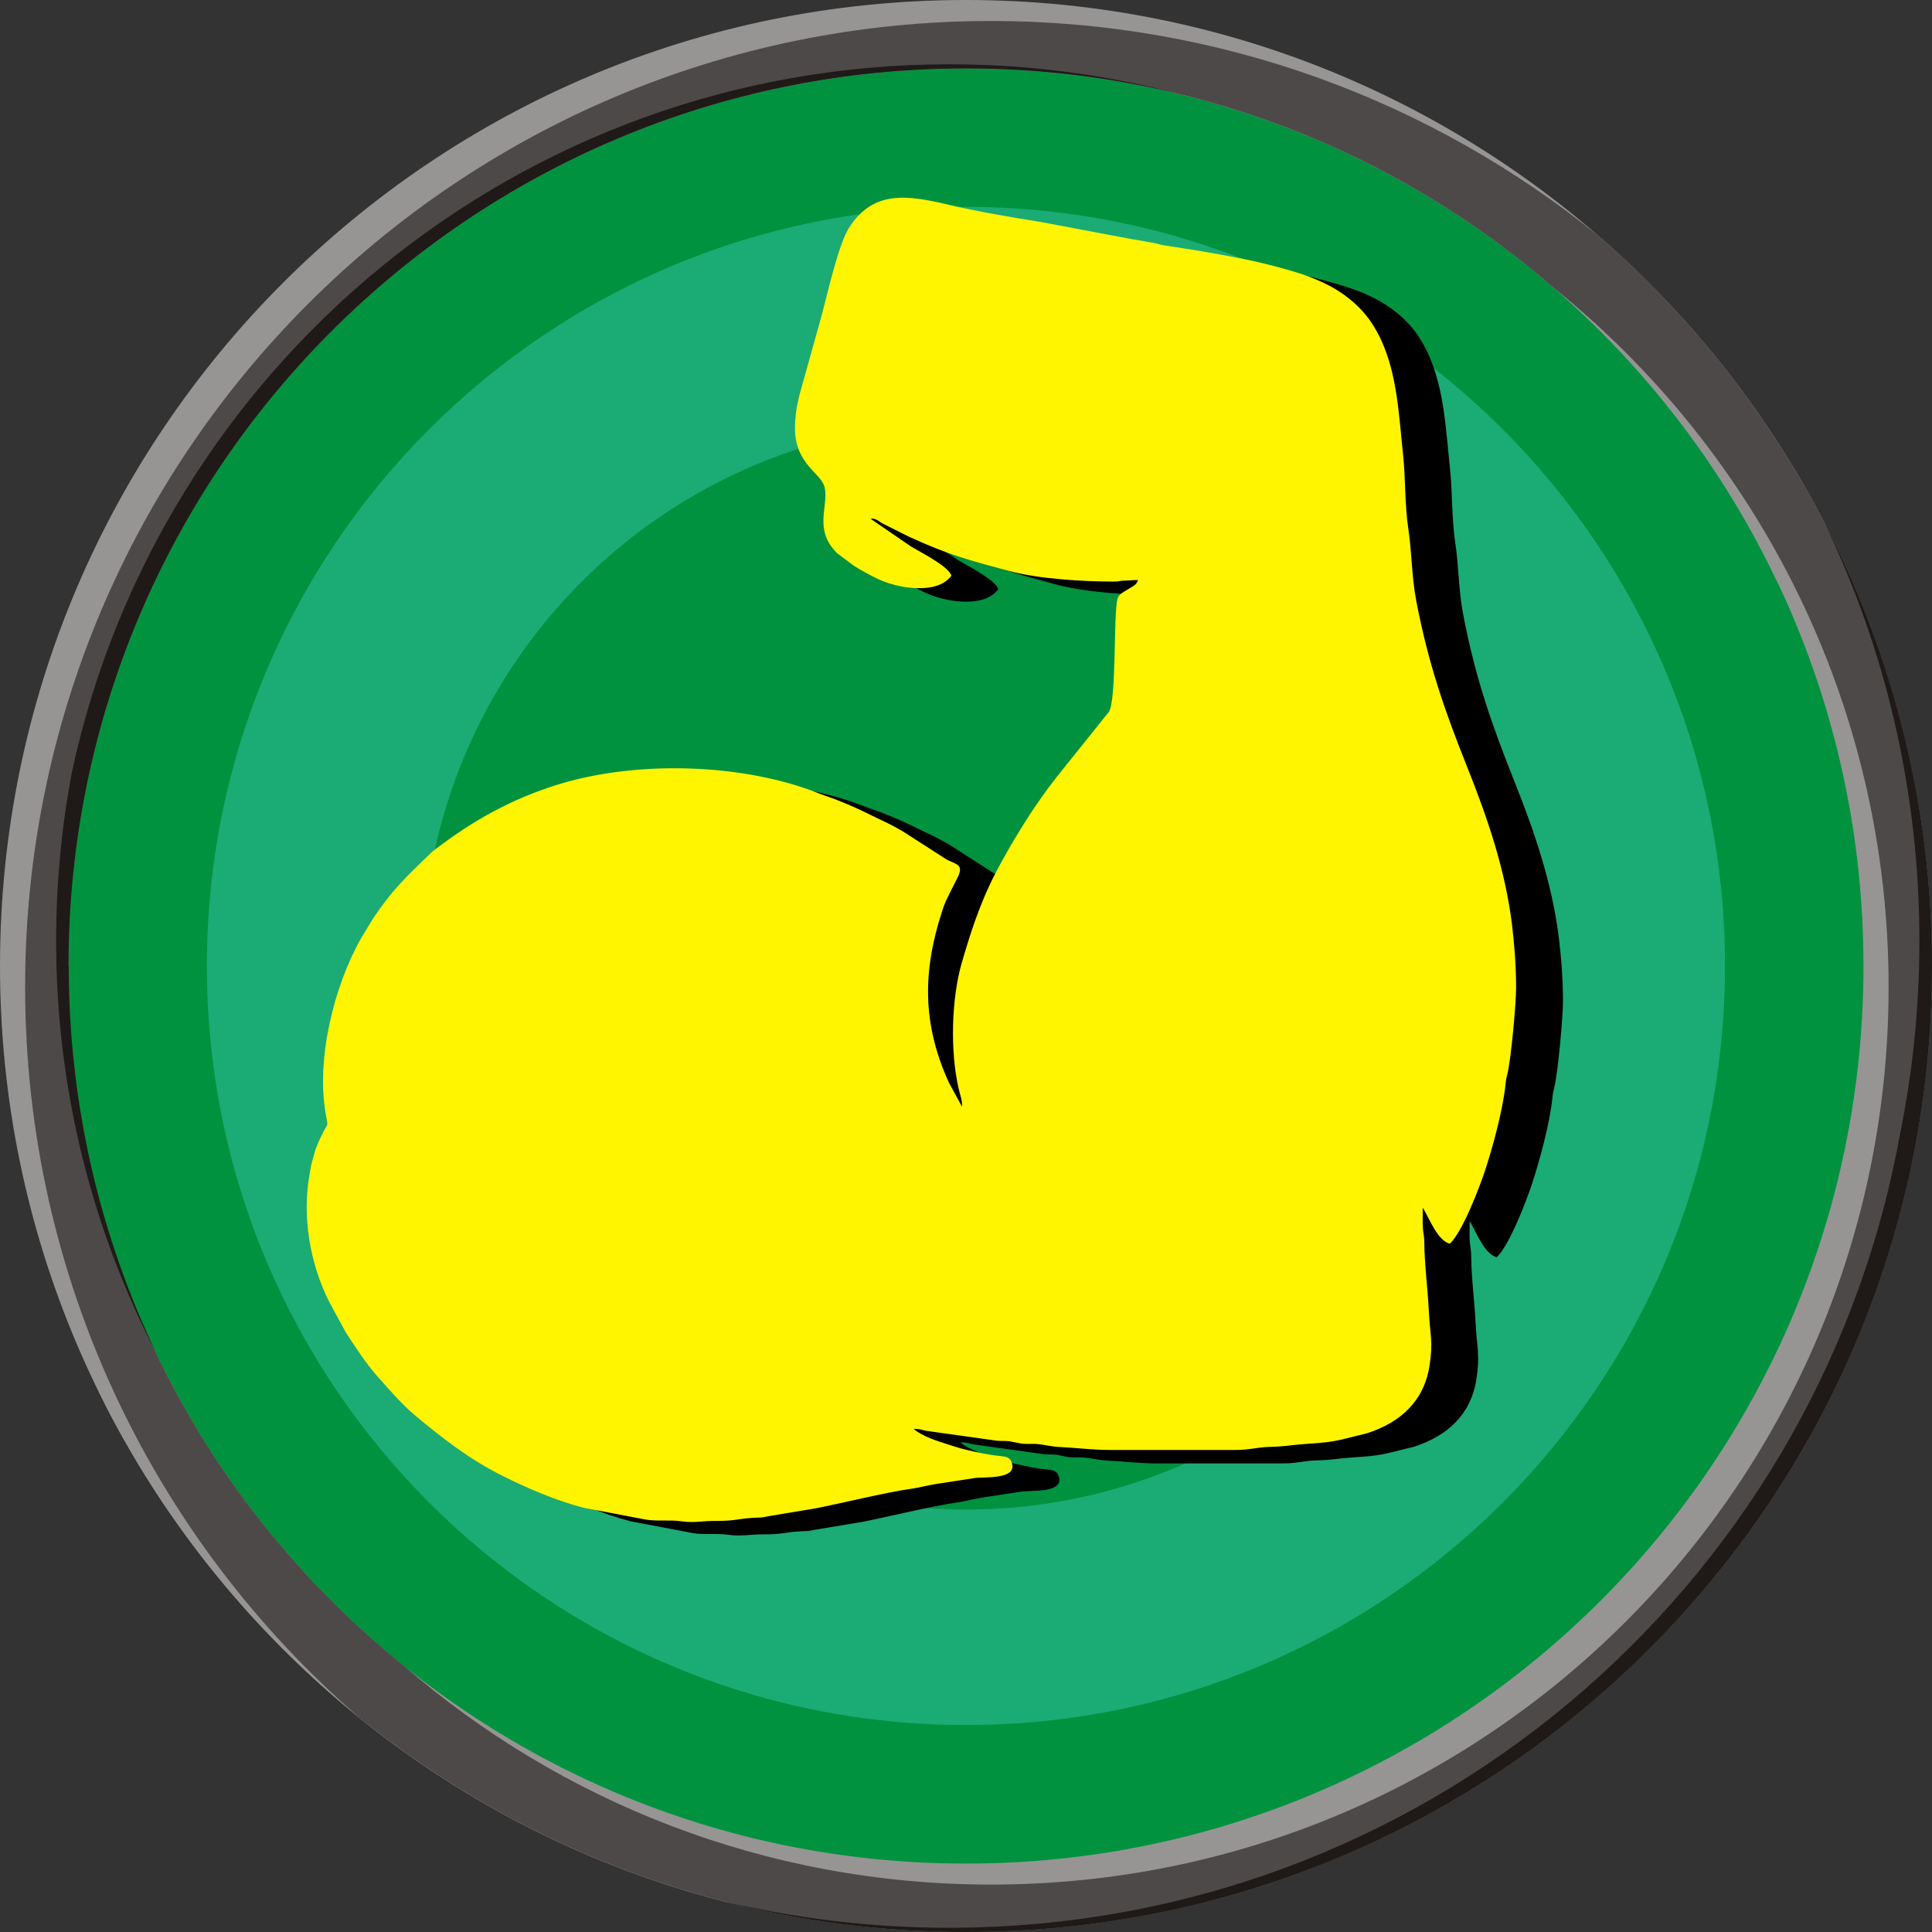
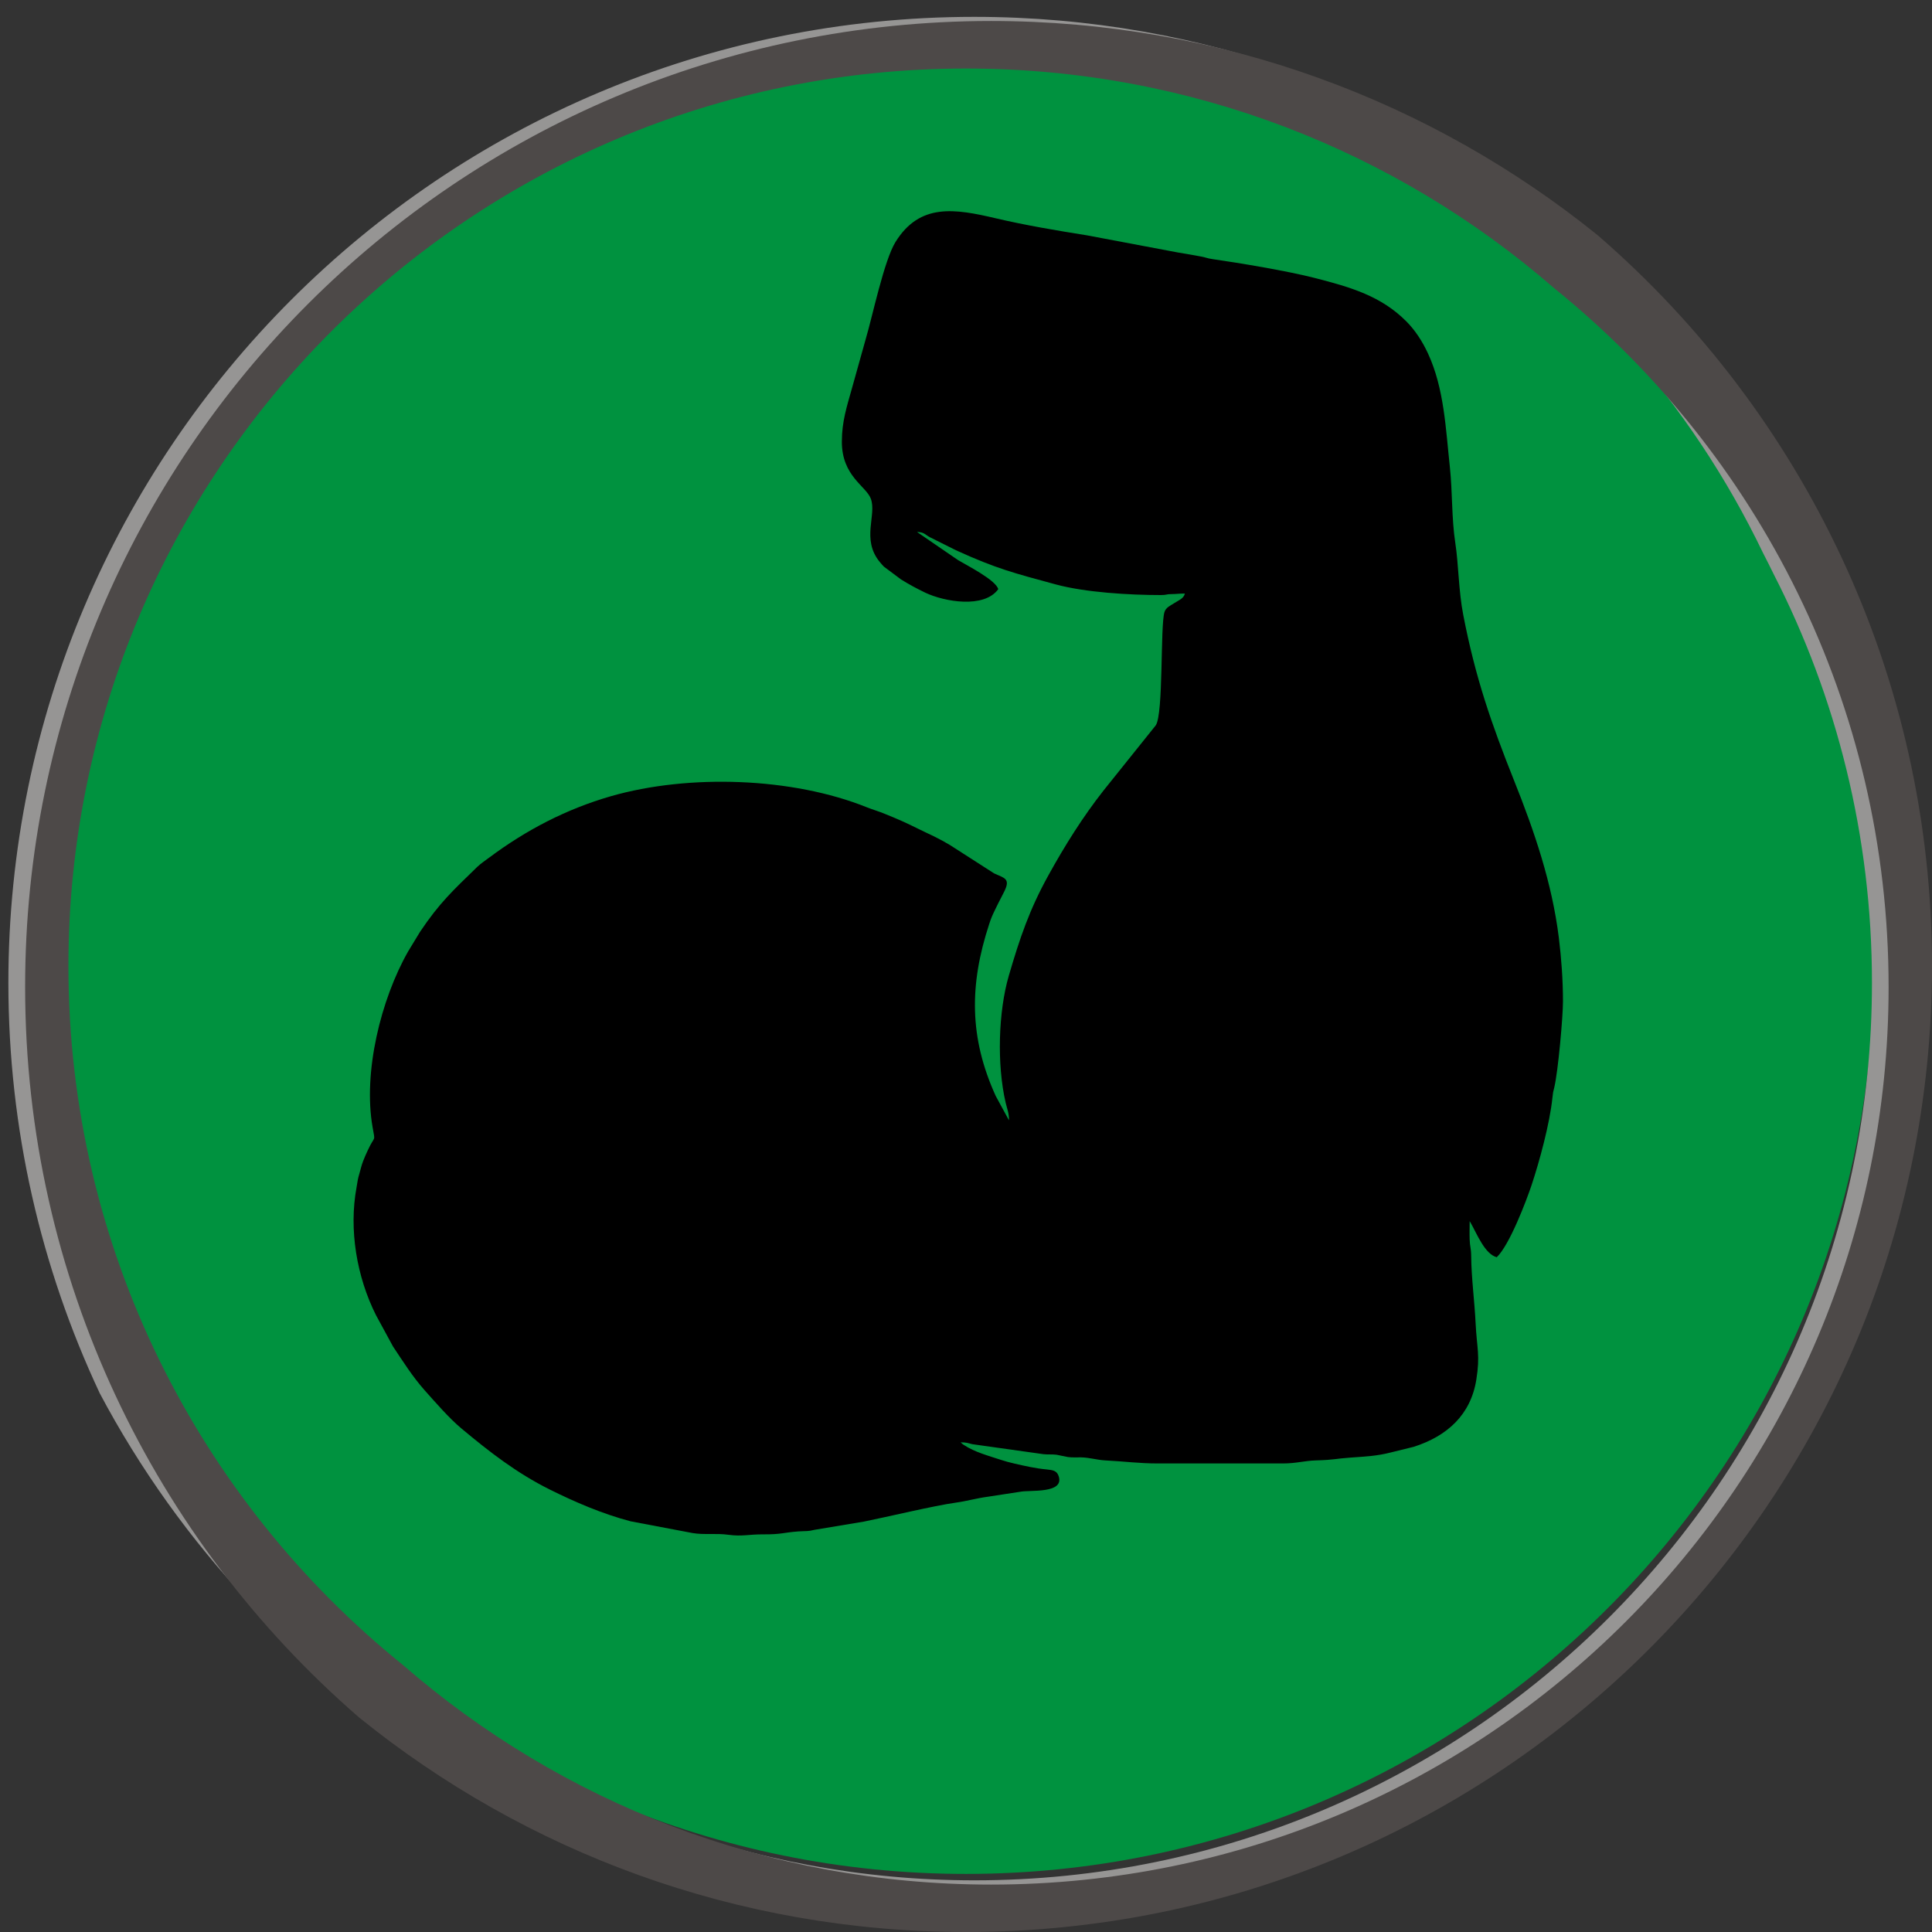
<svg xmlns="http://www.w3.org/2000/svg" xml:space="preserve" width="80px" height="80px" style="shape-rendering:geometricPrecision; text-rendering:geometricPrecision; image-rendering:optimizeQuality; fill-rule:evenodd; clip-rule:evenodd" viewBox="0 0 17.763 17.763">
  <rect x="0" y="0" width="17.763" height="17.763" fill="#333333" stroke="none" />
  <defs>
    <style type="text/css">
   
    .fil3 {fill:#1F1A17}
    .fil0 {fill:#00923F}
    .fil2 {fill:#4D4948}
    .fil1 {fill:#969594}
    .fil6 {fill:#FFF500}
    .fil5 {fill:black}
    .fil4 {fill:#1BAB75}
   
  </style>
  </defs>
  <g id="Layer_x0020_1">
    <g id="_109558336">
      <path id="_109558816" class="fil0" d="M8.881 0.535c4.61,0 8.347,3.737 8.347,8.347 0,4.61 -3.737,8.347 -8.347,8.347 -4.61,0 -8.347,-3.737 -8.347,-8.347 0,-4.61 3.737,-8.347 8.347,-8.347z" />
      <g>
-         <path id="_109558768" class="fil1" d="M8.881 0c4.905,0 8.881,3.976 8.881,8.881 0,4.905 -3.976,8.881 -8.881,8.881 -4.905,0 -8.881,-3.976 -8.881,-8.881 0,-4.905 3.976,-8.881 8.881,-8.881zm0 0.63c4.557,0 8.252,3.694 8.252,8.252 0,4.557 -3.694,8.252 -8.252,8.252 -4.557,0 -8.252,-3.694 -8.252,-8.252 0,-4.557 3.694,-8.252 8.252,-8.252z" />
-         <path id="_109558720" class="fil1" d="M6.642 17.478c-2.471,-0.642 -4.524,-2.322 -5.666,-4.546 -0.575,-1.176 -0.898,-2.499 -0.898,-3.896 0,-4.905 3.976,-8.881 8.881,-8.881 2.114,0 4.055,0.739 5.58,1.972 1.881,1.629 3.071,4.034 3.071,6.717 0,4.905 -3.976,8.881 -8.881,8.881 -0.718,0 -1.417,-0.085 -2.086,-0.246zm9.665 -12.198c0.577,1.127 0.903,2.403 0.903,3.756 0,4.557 -3.694,8.252 -8.252,8.252 -2.067,0 -3.957,-0.76 -5.405,-2.017 -1.877,-1.513 -3.078,-3.83 -3.078,-6.428 0,-4.557 3.694,-8.252 8.252,-8.252 0.73,0 1.438,0.095 2.112,0.273 2.411,0.587 4.407,2.232 5.468,4.415z" />
        <path id="_109558672" class="fil1" d="M0.914 12.803c-0.536,-1.144 -0.837,-2.42 -0.837,-3.767 0,-4.905 3.976,-8.881 8.881,-8.881 2.114,0 4.055,0.739 5.58,1.972 1.881,1.629 3.071,4.034 3.071,6.717 0,0.566 -0.054,1.12 -0.155,1.657 -0.851,4.017 -4.417,7.032 -8.688,7.032 -3.405,0 -6.362,-1.916 -7.852,-4.729zm7.852 -12.404c3.28,0 6.113,1.914 7.444,4.686 0.033,0.064 0.066,0.129 0.098,0.195 0.577,1.127 0.903,2.403 0.903,3.756 0,4.557 -3.694,8.252 -8.252,8.252 -2.067,0 -3.957,-0.76 -5.405,-2.017 -1.877,-1.513 -3.078,-3.83 -3.078,-6.428 0,-0.591 0.063,-1.167 0.181,-1.723 0.717,-3.826 4.075,-6.722 8.11,-6.722z" />
        <path id="_109558624" class="fil2" d="M14.692 2.165c1.881,1.629 3.071,4.034 3.071,6.717 0,4.905 -3.976,8.881 -8.881,8.881 -2.114,0 -4.055,-0.739 -5.58,-1.972 -1.881,-1.629 -3.071,-4.034 -3.071,-6.717 0,-4.905 3.976,-8.881 8.881,-8.881 2.114,0 4.055,0.739 5.58,1.972zm-0.406 0.482c1.877,1.513 3.078,3.83 3.078,6.428 0,4.557 -3.694,8.252 -8.252,8.252 -2.067,0 -3.957,-0.76 -5.405,-2.017 -1.877,-1.513 -3.078,-3.83 -3.078,-6.428 0,-4.557 3.694,-8.252 8.252,-8.252 2.067,0 3.957,0.76 5.405,2.017z" />
-         <path id="_109558576" class="fil3" d="M0.63 8.881c0,-4.557 3.694,-8.252 8.252,-8.252 0.663,0 1.307,0.078 1.925,0.226 -0.664,-0.172 -1.361,-0.264 -2.079,-0.264 -3.959,0 -7.267,2.788 -8.067,6.508 -0.001,0.007 -0.003,0.014 -0.004,0.021 -0,0.001 -0,0.001 -0,0.002 -0.001,0.007 -0.003,0.014 -0.004,0.021 -0.09,0.489 -0.137,0.992 -0.137,1.507 0,1.371 0.334,2.664 0.926,3.801 -0.519,-1.08 -0.81,-2.291 -0.81,-3.57zm16.825 1.619c-0.776,4.113 -4.388,7.224 -8.727,7.224 -0.718,0 -1.417,-0.085 -2.086,-0.246 0.715,0.186 1.466,0.285 2.24,0.285 4.905,0 8.881,-3.976 8.881,-8.881 0,-1.472 -0.358,-2.86 -0.992,-4.083 0.562,1.165 0.876,2.471 0.876,3.851 0,0.632 -0.066,1.25 -0.192,1.845 -0,0.002 -0.001,0.003 -0.001,0.005z" />
      </g>
-       <path id="_109558504" class="fil4" d="M8.881 1.902c3.855,0 6.979,3.125 6.979,6.979 0,3.855 -3.125,6.979 -6.979,6.979 -3.855,0 -6.979,-3.125 -6.979,-6.979 0,-3.855 3.125,-6.979 6.979,-6.979z" />
      <path id="_109558456" class="fil0" d="M8.881 3.885c2.76,0 4.997,2.237 4.997,4.997 0,2.76 -2.237,4.997 -4.997,4.997 -2.76,0 -4.997,-2.237 -4.997,-4.997 0,-2.76 2.237,-4.997 4.997,-4.997z" />
      <path id="_109558408" class="fil5" d="M7.74 4.061c0,0.317 0.222,0.407 0.266,0.523 0.057,0.149 -0.089,0.374 0.082,0.582 0.017,0.021 0.023,0.027 0.039,0.044l0.158 0.118c0.076,0.047 0.141,0.082 0.224,0.122 0.174,0.082 0.538,0.147 0.669,-0.033 -0.022,-0.084 -0.287,-0.218 -0.369,-0.267l-0.378 -0.259c0.065,0.001 0.072,0.023 0.118,0.048l0.24 0.12c0.375,0.171 0.538,0.211 0.917,0.314 0.273,0.074 0.677,0.098 0.967,0.098 0.061,0 0.042,-0.009 0.104,-0.009 0.04,0 0.06,-0.005 0.117,-0.005 -0.012,0.047 -0.053,0.059 -0.094,0.086 -0.037,0.024 -0.081,0.041 -0.094,0.085 -0.039,0.128 -0.008,0.936 -0.08,1.041 -0.002,0.003 -0.01,0.012 -0.012,0.015l-0.468 0.584c-0.191,0.243 -0.357,0.508 -0.507,0.78 -0.174,0.314 -0.263,0.577 -0.364,0.923 -0.096,0.329 -0.111,0.815 -0.029,1.167 0.014,0.06 0.031,0.093 0.031,0.163 -0.002,-0.003 -0.004,-0.011 -0.005,-0.009l-0.117 -0.215c-0.245,-0.538 -0.243,-1.023 -0.061,-1.579 0.019,-0.058 0.027,-0.076 0.052,-0.128 0.023,-0.049 0.04,-0.081 0.06,-0.12 0.013,-0.024 0.018,-0.036 0.028,-0.055 0.059,-0.119 -0.002,-0.122 -0.094,-0.165l-0.405 -0.26c-0.045,-0.027 -0.094,-0.054 -0.143,-0.078 -0.056,-0.028 -0.095,-0.044 -0.15,-0.072 -0.106,-0.053 -0.191,-0.091 -0.306,-0.137 -0.058,-0.024 -0.111,-0.039 -0.162,-0.059 -0.691,-0.279 -1.644,-0.308 -2.356,-0.104 -0.413,0.119 -0.782,0.312 -1.122,0.566 -0.041,0.031 -0.073,0.051 -0.109,0.085 -0.225,0.219 -0.345,0.328 -0.525,0.596l-0.11 0.181c-0.25,0.44 -0.416,1.111 -0.326,1.618 0.025,0.143 0.022,0.065 -0.045,0.211 -0.016,0.035 -0.028,0.06 -0.042,0.097 -0.017,0.045 -0.02,0.065 -0.035,0.117 -0.017,0.058 -0.014,0.06 -0.026,0.126 -0.072,0.388 0.002,0.823 0.179,1.175l0.156 0.287c0.092,0.138 0.18,0.278 0.29,0.402 0.1,0.112 0.226,0.258 0.34,0.353 0.256,0.214 0.507,0.409 0.81,0.56 0.233,0.116 0.486,0.225 0.745,0.293l0.57 0.108c0.103,0.018 0.22,0 0.33,0.016 0.127,0.017 0.187,-0.005 0.322,-0.004 0.164,0.001 0.184,-0.017 0.319,-0.027 0.075,-0.005 0.088,0.001 0.151,-0.015l0.451 -0.075c0.211,-0.042 0.646,-0.147 0.849,-0.175 0.095,-0.013 0.193,-0.041 0.292,-0.054l0.3 -0.046c0.085,-0.017 0.399,0.019 0.353,-0.138 -0.016,-0.055 -0.052,-0.061 -0.113,-0.067 -0.101,-0.009 -0.204,-0.033 -0.292,-0.053 -0.051,-0.012 -0.079,-0.019 -0.131,-0.036 -0.112,-0.037 -0.237,-0.07 -0.336,-0.135 -0.015,-0.009 -0.023,-0.018 -0.031,-0.025 0.056,0 0.061,0.006 0.108,0.017l0.655 0.092c0.041,0.004 0.078,-0 0.119,0.005 0.019,0.003 0.084,0.018 0.104,0.021 0.042,0.006 0.079,0.002 0.122,0.003 0.079,0.002 0.146,0.024 0.221,0.028 0.178,0.009 0.31,0.028 0.485,0.028l1.149 0c0.123,0 0.198,-0.025 0.304,-0.028 0.177,-0.005 0.175,-0.016 0.32,-0.026 0.137,-0.01 0.239,-0.014 0.368,-0.047l0.211 -0.052c0.309,-0.099 0.523,-0.295 0.575,-0.615 0.037,-0.228 0.005,-0.292 -0.006,-0.518 -0.01,-0.207 -0.039,-0.415 -0.041,-0.623 -0.001,-0.075 -0.012,-0.082 -0.014,-0.152 -0.002,-0.054 0,-0.112 0,-0.167l0.01 0.017c0.056,0.098 0.129,0.286 0.239,0.315 0.118,-0.112 0.272,-0.519 0.32,-0.662 0.072,-0.216 0.168,-0.568 0.192,-0.805 0.006,-0.056 0.005,-0.044 0.017,-0.094 0.036,-0.151 0.08,-0.653 0.08,-0.791 0,-0.195 -0.015,-0.399 -0.038,-0.585 -0.062,-0.501 -0.224,-0.977 -0.411,-1.444 -0.21,-0.526 -0.357,-0.95 -0.468,-1.525 -0.043,-0.22 -0.043,-0.467 -0.073,-0.661 -0.035,-0.23 -0.025,-0.463 -0.05,-0.698 -0.038,-0.352 -0.052,-0.722 -0.201,-1.044 -0.051,-0.11 -0.117,-0.213 -0.201,-0.297 -0.229,-0.229 -0.504,-0.312 -0.847,-0.399 -0.238,-0.061 -0.682,-0.136 -0.935,-0.172 -0.05,-0.007 -0.064,-0.017 -0.101,-0.023 -0.084,-0.016 -0.129,-0.023 -0.212,-0.037l-0.838 -0.158c-0.276,-0.044 -0.568,-0.093 -0.84,-0.157 -0.375,-0.088 -0.698,-0.143 -0.922,0.218 -0.105,0.17 -0.212,0.685 -0.273,0.89l-0.127 0.454c-0.047,0.168 -0.093,0.306 -0.093,0.489z" />
-       <path id="_109558360" class="fil6" d="M7.309 3.937c0,0.317 0.222,0.407 0.266,0.523 0.057,0.149 -0.089,0.374 0.082,0.582 0.017,0.021 0.023,0.027 0.039,0.044l0.158 0.118c0.076,0.047 0.141,0.082 0.224,0.122 0.174,0.082 0.538,0.147 0.669,-0.033 -0.022,-0.084 -0.287,-0.218 -0.369,-0.267l-0.378 -0.259c0.065,0.001 0.072,0.023 0.118,0.048l0.24 0.12c0.375,0.171 0.538,0.211 0.917,0.314 0.273,0.074 0.677,0.098 0.967,0.098 0.061,0 0.042,-0.009 0.104,-0.009 0.04,0 0.06,-0.005 0.117,-0.005 -0.012,0.047 -0.053,0.059 -0.094,0.086 -0.037,0.024 -0.081,0.041 -0.094,0.085 -0.039,0.128 -0.008,0.936 -0.08,1.041 -0.002,0.003 -0.01,0.012 -0.012,0.015l-0.468 0.584c-0.191,0.243 -0.357,0.508 -0.507,0.78 -0.174,0.314 -0.263,0.577 -0.364,0.923 -0.096,0.329 -0.111,0.815 -0.029,1.167 0.014,0.06 0.031,0.093 0.031,0.163 -0.002,-0.003 -0.004,-0.011 -0.005,-0.009l-0.117 -0.215c-0.245,-0.538 -0.243,-1.023 -0.061,-1.579 0.019,-0.058 0.027,-0.076 0.052,-0.128 0.023,-0.049 0.04,-0.081 0.06,-0.12 0.013,-0.024 0.018,-0.036 0.028,-0.055 0.059,-0.119 -0.002,-0.122 -0.094,-0.165l-0.405 -0.26c-0.045,-0.027 -0.094,-0.054 -0.143,-0.078 -0.056,-0.028 -0.095,-0.044 -0.15,-0.072 -0.106,-0.053 -0.191,-0.091 -0.306,-0.137 -0.058,-0.024 -0.111,-0.039 -0.162,-0.059 -0.691,-0.279 -1.644,-0.308 -2.356,-0.104 -0.413,0.119 -0.782,0.312 -1.122,0.566 -0.041,0.031 -0.073,0.051 -0.109,0.085 -0.225,0.219 -0.345,0.328 -0.525,0.596l-0.11 0.181c-0.25,0.44 -0.416,1.111 -0.326,1.618 0.025,0.143 0.022,0.065 -0.045,0.211 -0.016,0.035 -0.028,0.06 -0.042,0.097 -0.017,0.045 -0.02,0.065 -0.035,0.117 -0.017,0.058 -0.014,0.06 -0.026,0.126 -0.072,0.388 0.002,0.823 0.179,1.175l0.156 0.287c0.092,0.138 0.18,0.278 0.29,0.402 0.1,0.112 0.226,0.258 0.34,0.353 0.256,0.214 0.507,0.409 0.81,0.56 0.233,0.116 0.486,0.225 0.745,0.293l0.57 0.108c0.103,0.018 0.22,0 0.33,0.016 0.127,0.017 0.187,-0.005 0.322,-0.004 0.164,0.001 0.184,-0.017 0.319,-0.027 0.075,-0.005 0.088,0.001 0.151,-0.015l0.451 -0.075c0.211,-0.042 0.646,-0.147 0.849,-0.175 0.095,-0.013 0.193,-0.041 0.292,-0.054l0.3 -0.046c0.085,-0.017 0.399,0.019 0.353,-0.138 -0.016,-0.055 -0.052,-0.061 -0.113,-0.067 -0.101,-0.009 -0.204,-0.033 -0.292,-0.053 -0.051,-0.012 -0.079,-0.019 -0.131,-0.036 -0.112,-0.037 -0.237,-0.07 -0.336,-0.135 -0.015,-0.009 -0.023,-0.018 -0.031,-0.025 0.056,0 0.061,0.006 0.108,0.017l0.655 0.092c0.041,0.004 0.078,-0 0.119,0.005 0.019,0.003 0.084,0.018 0.104,0.021 0.042,0.006 0.079,0.002 0.122,0.003 0.079,0.002 0.146,0.024 0.221,0.028 0.178,0.009 0.31,0.028 0.485,0.028l1.149 0c0.123,0 0.198,-0.025 0.304,-0.028 0.177,-0.005 0.175,-0.016 0.32,-0.026 0.137,-0.01 0.239,-0.014 0.368,-0.047l0.211 -0.052c0.309,-0.099 0.523,-0.295 0.575,-0.615 0.037,-0.228 0.005,-0.292 -0.006,-0.518 -0.01,-0.207 -0.039,-0.415 -0.041,-0.623 -0.001,-0.075 -0.012,-0.082 -0.014,-0.152 -0.002,-0.054 0,-0.112 0,-0.167l0.01 0.017c0.056,0.098 0.129,0.286 0.239,0.315 0.118,-0.112 0.272,-0.519 0.32,-0.662 0.072,-0.216 0.168,-0.568 0.192,-0.805 0.006,-0.056 0.005,-0.044 0.017,-0.094 0.036,-0.151 0.08,-0.653 0.08,-0.791 0,-0.195 -0.015,-0.399 -0.038,-0.585 -0.062,-0.501 -0.224,-0.977 -0.411,-1.444 -0.21,-0.526 -0.357,-0.95 -0.468,-1.525 -0.043,-0.22 -0.043,-0.467 -0.073,-0.661 -0.035,-0.23 -0.025,-0.463 -0.05,-0.698 -0.038,-0.352 -0.052,-0.722 -0.201,-1.044 -0.051,-0.11 -0.117,-0.213 -0.201,-0.297 -0.229,-0.229 -0.504,-0.312 -0.847,-0.399 -0.238,-0.061 -0.682,-0.136 -0.935,-0.172 -0.05,-0.007 -0.064,-0.017 -0.101,-0.023 -0.084,-0.016 -0.129,-0.023 -0.212,-0.037l-0.838 -0.158c-0.276,-0.044 -0.568,-0.093 -0.84,-0.157 -0.375,-0.088 -0.698,-0.143 -0.922,0.218 -0.105,0.17 -0.212,0.685 -0.273,0.89l-0.127 0.454c-0.047,0.168 -0.093,0.306 -0.093,0.489z" />
    </g>
  </g>
</svg>